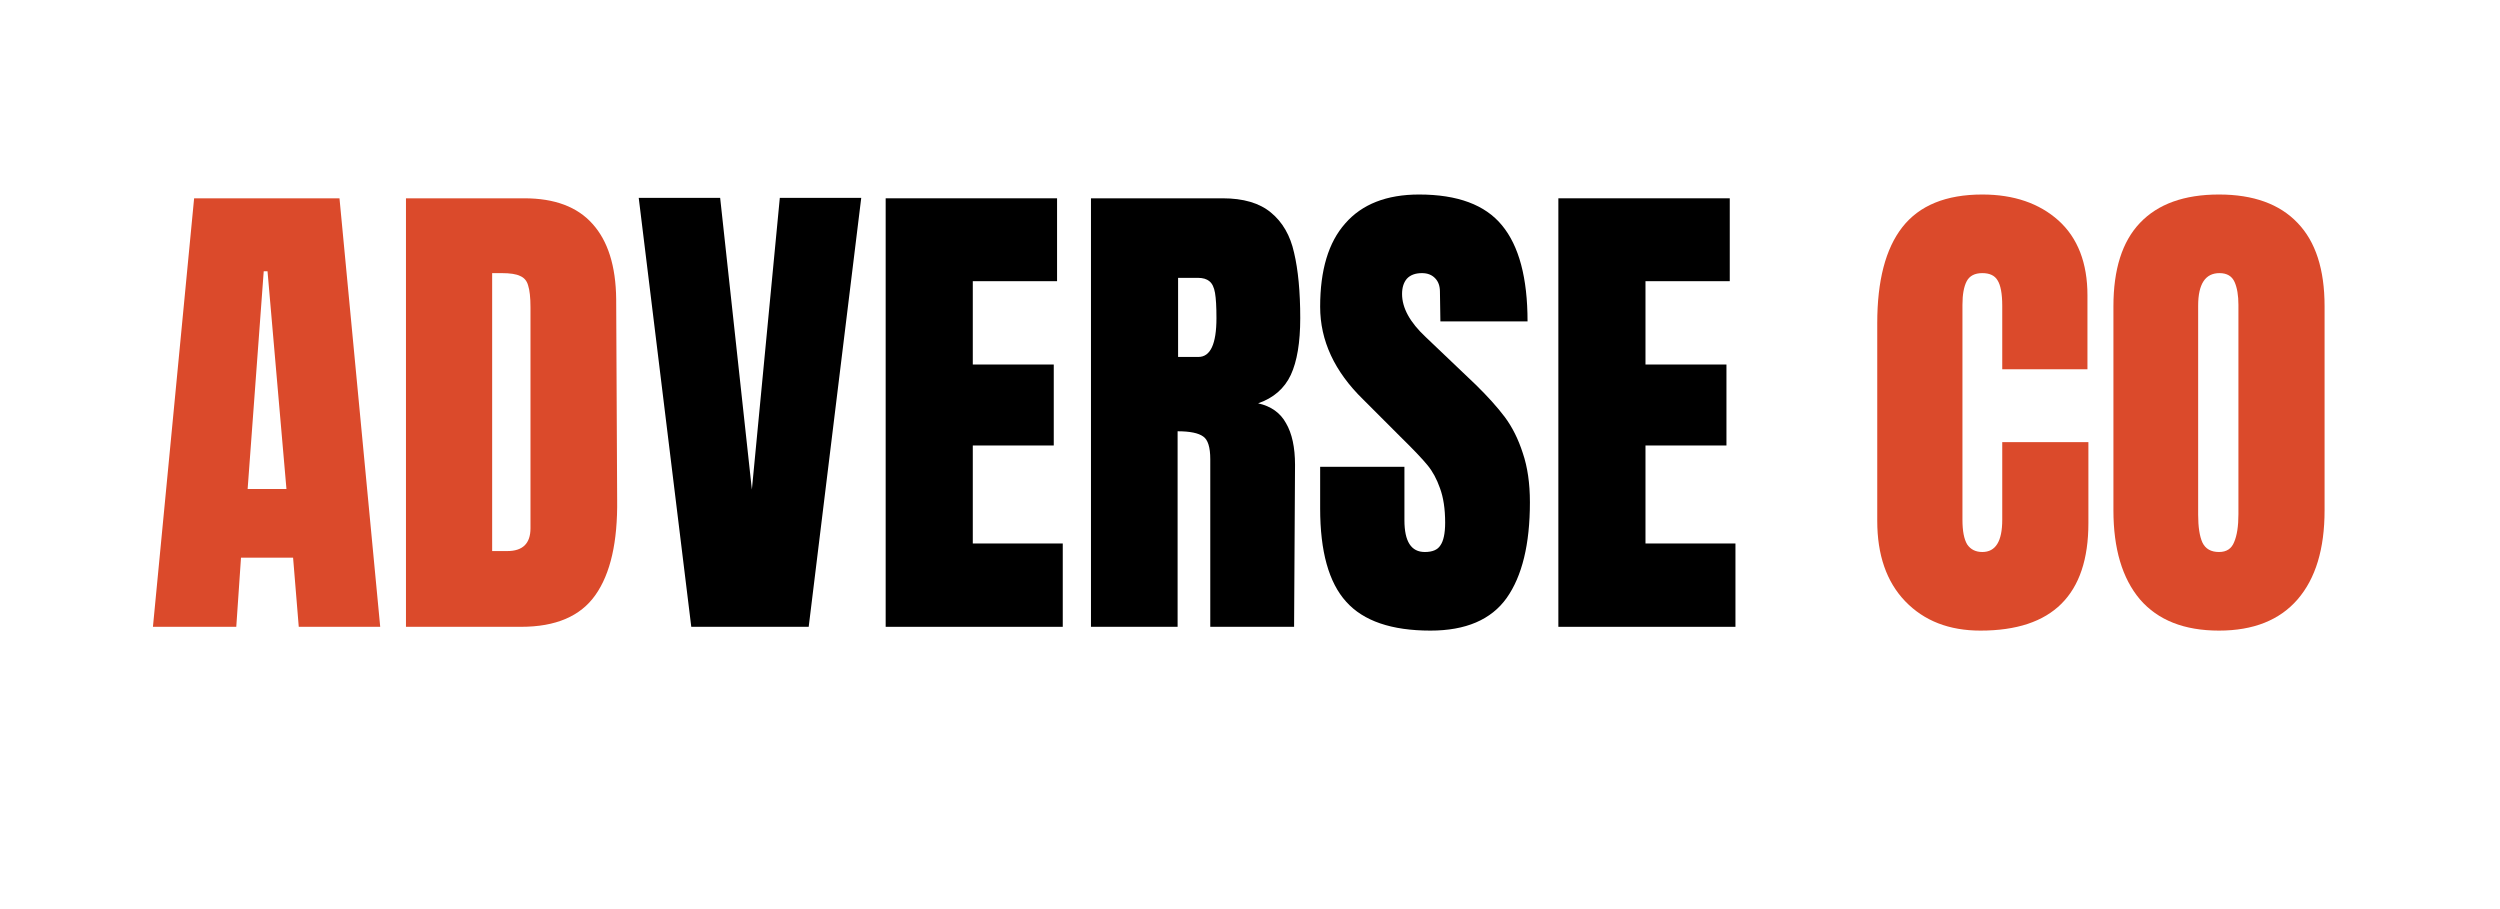
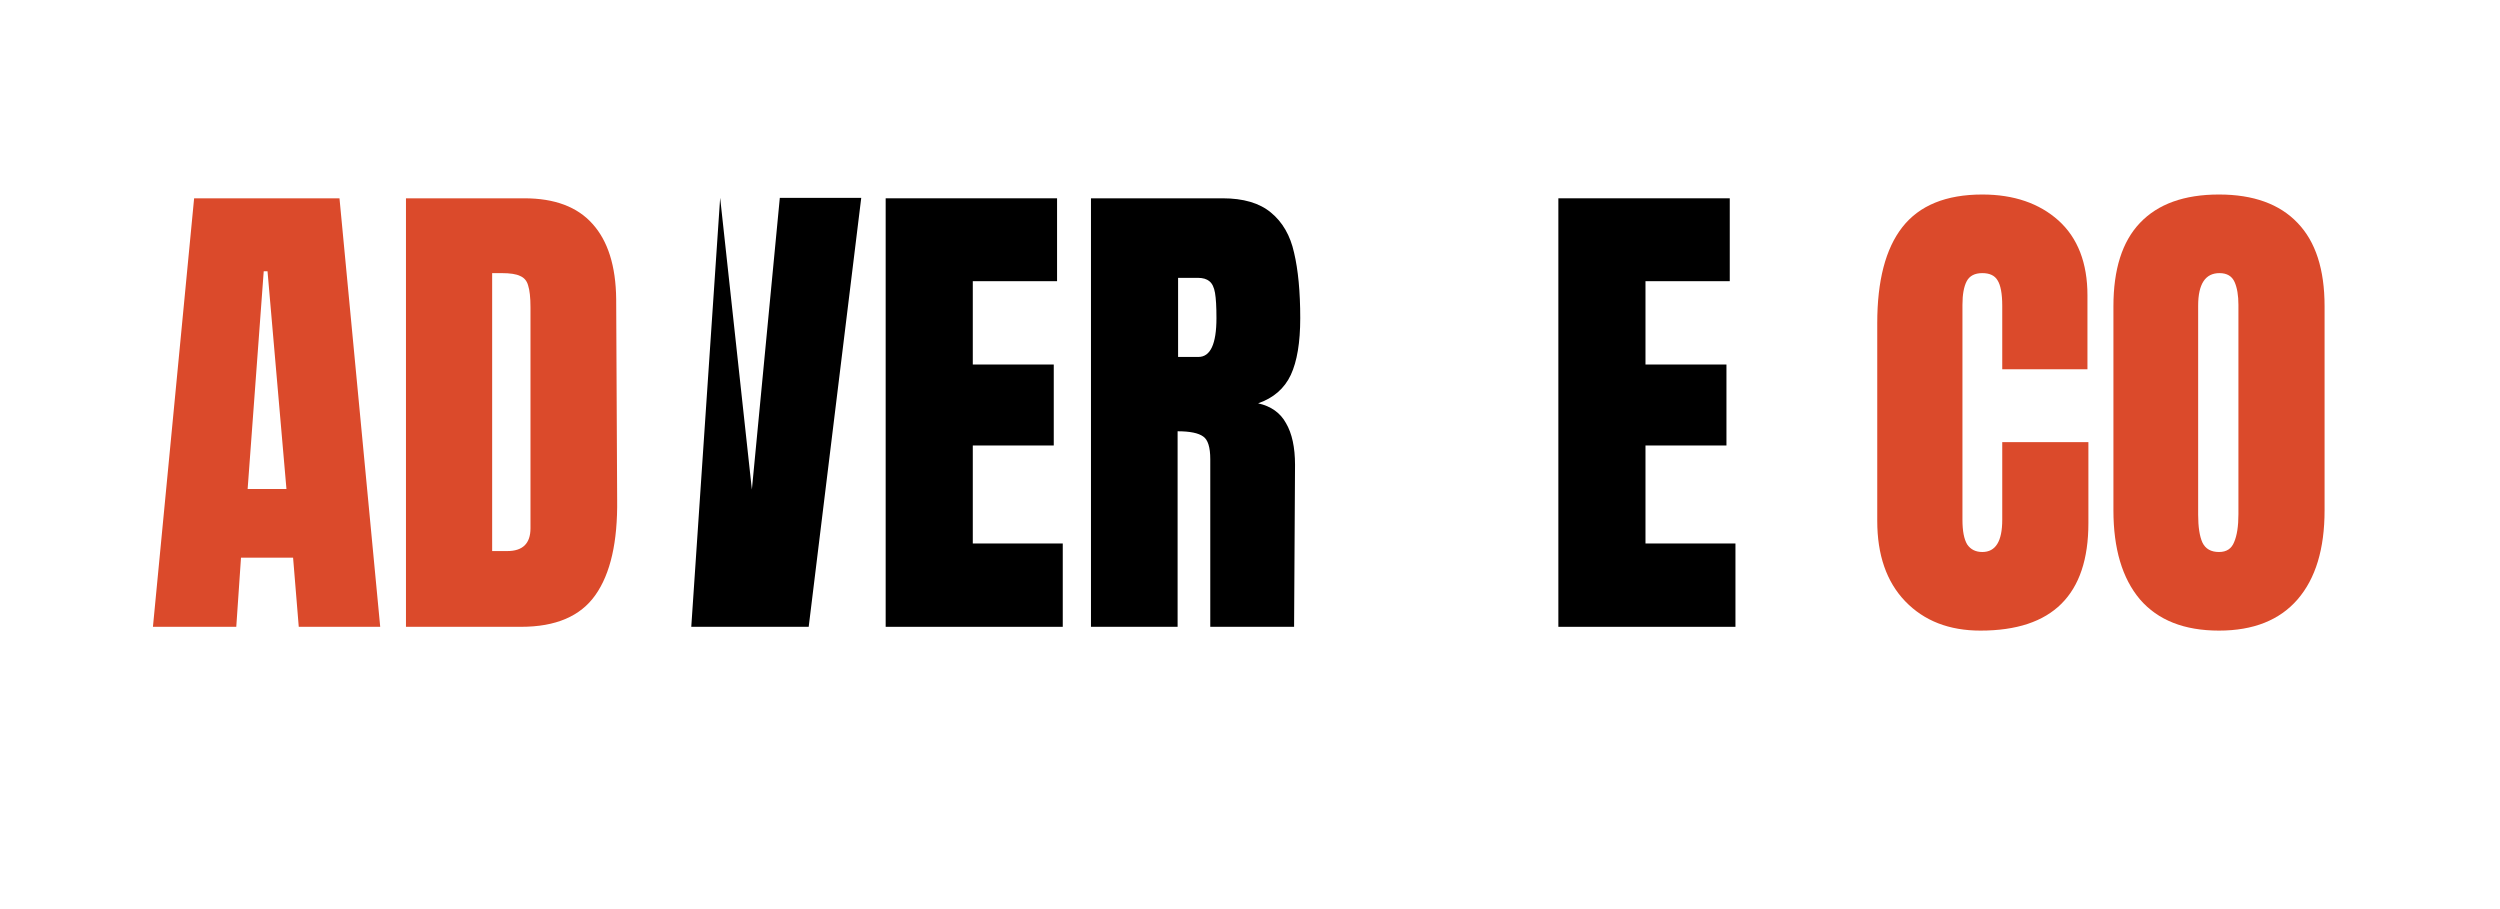
<svg xmlns="http://www.w3.org/2000/svg" width="110" zoomAndPan="magnify" viewBox="0 0 82.5 30" height="40" preserveAspectRatio="xMidYMid meet" version="1.0">
  <defs>
    <g />
  </defs>
  <g fill="#db4a2b" fill-opacity="1">
    <g transform="translate(4.797, 20.685)">
      <g>
        <path d="M 0.25 0 L 1.609 -14.141 L 6.406 -14.141 L 7.75 0 L 5.062 0 L 4.875 -2.281 L 3.156 -2.281 L 3 0 Z M 3.375 -4.547 L 4.656 -4.547 L 4.031 -11.734 L 3.906 -11.734 Z M 3.375 -4.547 " />
      </g>
    </g>
  </g>
  <g fill="#db4a2b" fill-opacity="1">
    <g transform="translate(12.772, 20.685)">
      <g>
        <path d="M 0.625 -14.141 L 4.531 -14.141 C 5.531 -14.141 6.281 -13.859 6.781 -13.297 C 7.289 -12.734 7.551 -11.906 7.562 -10.812 L 7.594 -4.203 C 7.613 -2.805 7.375 -1.754 6.875 -1.047 C 6.383 -0.348 5.566 0 4.422 0 L 0.625 0 Z M 3.969 -2.5 C 4.477 -2.5 4.734 -2.75 4.734 -3.25 L 4.734 -10.547 C 4.734 -10.867 4.707 -11.109 4.656 -11.266 C 4.613 -11.422 4.523 -11.523 4.391 -11.578 C 4.266 -11.641 4.062 -11.672 3.781 -11.672 L 3.469 -11.672 L 3.469 -2.5 Z M 3.969 -2.5 " />
      </g>
    </g>
  </g>
  <g fill="#000000" fill-opacity="1">
    <g transform="translate(20.89, 20.685)">
      <g>
-         <path d="M 1.922 0 L 0.188 -14.156 L 2.875 -14.156 L 3.922 -4.531 L 4.844 -14.156 L 7.531 -14.156 L 5.797 0 Z M 1.922 0 " />
+         <path d="M 1.922 0 L 2.875 -14.156 L 3.922 -4.531 L 4.844 -14.156 L 7.531 -14.156 L 5.797 0 Z M 1.922 0 " />
      </g>
    </g>
  </g>
  <g fill="#000000" fill-opacity="1">
    <g transform="translate(28.602, 20.685)">
      <g>
        <path d="M 0.625 0 L 0.625 -14.141 L 6.281 -14.141 L 6.281 -11.406 L 3.5 -11.406 L 3.5 -8.656 L 6.172 -8.656 L 6.172 -5.984 L 3.5 -5.984 L 3.5 -2.75 L 6.469 -2.75 L 6.469 0 Z M 0.625 0 " />
      </g>
    </g>
  </g>
  <g fill="#000000" fill-opacity="1">
    <g transform="translate(35.377, 20.685)">
      <g>
        <path d="M 0.625 -14.141 L 4.969 -14.141 C 5.656 -14.141 6.188 -13.984 6.562 -13.672 C 6.945 -13.359 7.203 -12.914 7.328 -12.344 C 7.461 -11.781 7.531 -11.062 7.531 -10.188 C 7.531 -9.383 7.426 -8.758 7.219 -8.312 C 7.008 -7.863 6.648 -7.551 6.141 -7.375 C 6.566 -7.281 6.875 -7.062 7.062 -6.719 C 7.258 -6.383 7.359 -5.926 7.359 -5.344 L 7.328 0 L 4.562 0 L 4.562 -5.531 C 4.562 -5.926 4.484 -6.176 4.328 -6.281 C 4.172 -6.395 3.891 -6.453 3.484 -6.453 L 3.484 0 L 0.625 0 Z M 4.172 -8.906 C 4.566 -8.906 4.766 -9.332 4.766 -10.188 C 4.766 -10.562 4.75 -10.836 4.719 -11.016 C 4.688 -11.203 4.625 -11.332 4.531 -11.406 C 4.445 -11.477 4.32 -11.516 4.156 -11.516 L 3.5 -11.516 L 3.5 -8.906 Z M 4.172 -8.906 " />
      </g>
    </g>
  </g>
  <g fill="#000000" fill-opacity="1">
    <g transform="translate(43.221, 20.685)">
      <g>
-         <path d="M 3.984 0.125 C 2.703 0.125 1.773 -0.191 1.203 -0.828 C 0.629 -1.461 0.344 -2.488 0.344 -3.906 L 0.344 -5.281 L 3.125 -5.281 L 3.125 -3.516 C 3.125 -2.816 3.348 -2.469 3.797 -2.469 C 4.047 -2.469 4.219 -2.539 4.312 -2.688 C 4.414 -2.832 4.469 -3.082 4.469 -3.438 C 4.469 -3.895 4.41 -4.273 4.297 -4.578 C 4.191 -4.879 4.055 -5.129 3.891 -5.328 C 3.723 -5.535 3.422 -5.852 2.984 -6.281 L 1.766 -7.5 C 0.816 -8.426 0.344 -9.445 0.344 -10.562 C 0.344 -11.77 0.617 -12.688 1.172 -13.312 C 1.723 -13.945 2.535 -14.266 3.609 -14.266 C 4.879 -14.266 5.789 -13.926 6.344 -13.25 C 6.906 -12.57 7.188 -11.516 7.188 -10.078 L 4.312 -10.078 L 4.297 -11.062 C 4.297 -11.25 4.242 -11.395 4.141 -11.5 C 4.035 -11.613 3.891 -11.672 3.703 -11.672 C 3.484 -11.672 3.316 -11.609 3.203 -11.484 C 3.098 -11.359 3.047 -11.191 3.047 -10.984 C 3.047 -10.523 3.305 -10.051 3.828 -9.562 L 5.484 -7.984 C 5.867 -7.609 6.188 -7.254 6.438 -6.922 C 6.688 -6.586 6.883 -6.191 7.031 -5.734 C 7.188 -5.273 7.266 -4.734 7.266 -4.109 C 7.266 -2.723 7.008 -1.672 6.5 -0.953 C 5.988 -0.234 5.148 0.125 3.984 0.125 Z M 3.984 0.125 " />
-       </g>
+         </g>
    </g>
  </g>
  <g fill="#000000" fill-opacity="1">
    <g transform="translate(50.801, 20.685)">
      <g>
        <path d="M 0.625 0 L 0.625 -14.141 L 6.281 -14.141 L 6.281 -11.406 L 3.5 -11.406 L 3.5 -8.656 L 6.172 -8.656 L 6.172 -5.984 L 3.5 -5.984 L 3.5 -2.75 L 6.469 -2.75 L 6.469 0 Z M 0.625 0 " />
      </g>
    </g>
  </g>
  <g fill="#000000" fill-opacity="1">
    <g transform="translate(57.576, 20.685)">
      <g />
    </g>
  </g>
  <g fill="#db4a2b" fill-opacity="1">
    <g transform="translate(61.433, 20.685)">
      <g>
        <path d="M 3.922 0.125 C 2.891 0.125 2.062 -0.195 1.438 -0.844 C 0.82 -1.488 0.516 -2.375 0.516 -3.5 L 0.516 -10.016 C 0.516 -11.422 0.789 -12.477 1.344 -13.188 C 1.906 -13.906 2.785 -14.266 3.984 -14.266 C 5.023 -14.266 5.863 -13.977 6.5 -13.406 C 7.133 -12.832 7.453 -12.008 7.453 -10.938 L 7.453 -8.5 L 4.641 -8.5 L 4.641 -10.594 C 4.641 -11 4.586 -11.281 4.484 -11.438 C 4.391 -11.594 4.223 -11.672 3.984 -11.672 C 3.734 -11.672 3.562 -11.582 3.469 -11.406 C 3.375 -11.227 3.328 -10.969 3.328 -10.625 L 3.328 -3.531 C 3.328 -3.164 3.379 -2.895 3.484 -2.719 C 3.598 -2.551 3.766 -2.469 3.984 -2.469 C 4.422 -2.469 4.641 -2.82 4.641 -3.531 L 4.641 -6.094 L 7.484 -6.094 L 7.484 -3.422 C 7.484 -1.055 6.297 0.125 3.922 0.125 Z M 3.922 0.125 " />
      </g>
    </g>
  </g>
  <g fill="#db4a2b" fill-opacity="1">
    <g transform="translate(69.227, 20.685)">
      <g>
        <path d="M 4 0.125 C 2.852 0.125 1.984 -0.219 1.391 -0.906 C 0.805 -1.602 0.516 -2.582 0.516 -3.844 L 0.516 -10.578 C 0.516 -11.797 0.805 -12.711 1.391 -13.328 C 1.984 -13.953 2.852 -14.266 4 -14.266 C 5.133 -14.266 6 -13.953 6.594 -13.328 C 7.188 -12.711 7.484 -11.797 7.484 -10.578 L 7.484 -3.844 C 7.484 -2.57 7.188 -1.594 6.594 -0.906 C 6 -0.219 5.133 0.125 4 0.125 Z M 4 -2.469 C 4.25 -2.469 4.414 -2.578 4.5 -2.797 C 4.594 -3.016 4.641 -3.32 4.641 -3.719 L 4.641 -10.625 C 4.641 -10.938 4.598 -11.188 4.516 -11.375 C 4.43 -11.57 4.266 -11.672 4.016 -11.672 C 3.547 -11.672 3.312 -11.312 3.312 -10.594 L 3.312 -3.703 C 3.312 -3.297 3.359 -2.988 3.453 -2.781 C 3.555 -2.57 3.738 -2.469 4 -2.469 Z M 4 -2.469 " />
      </g>
    </g>
  </g>
</svg>